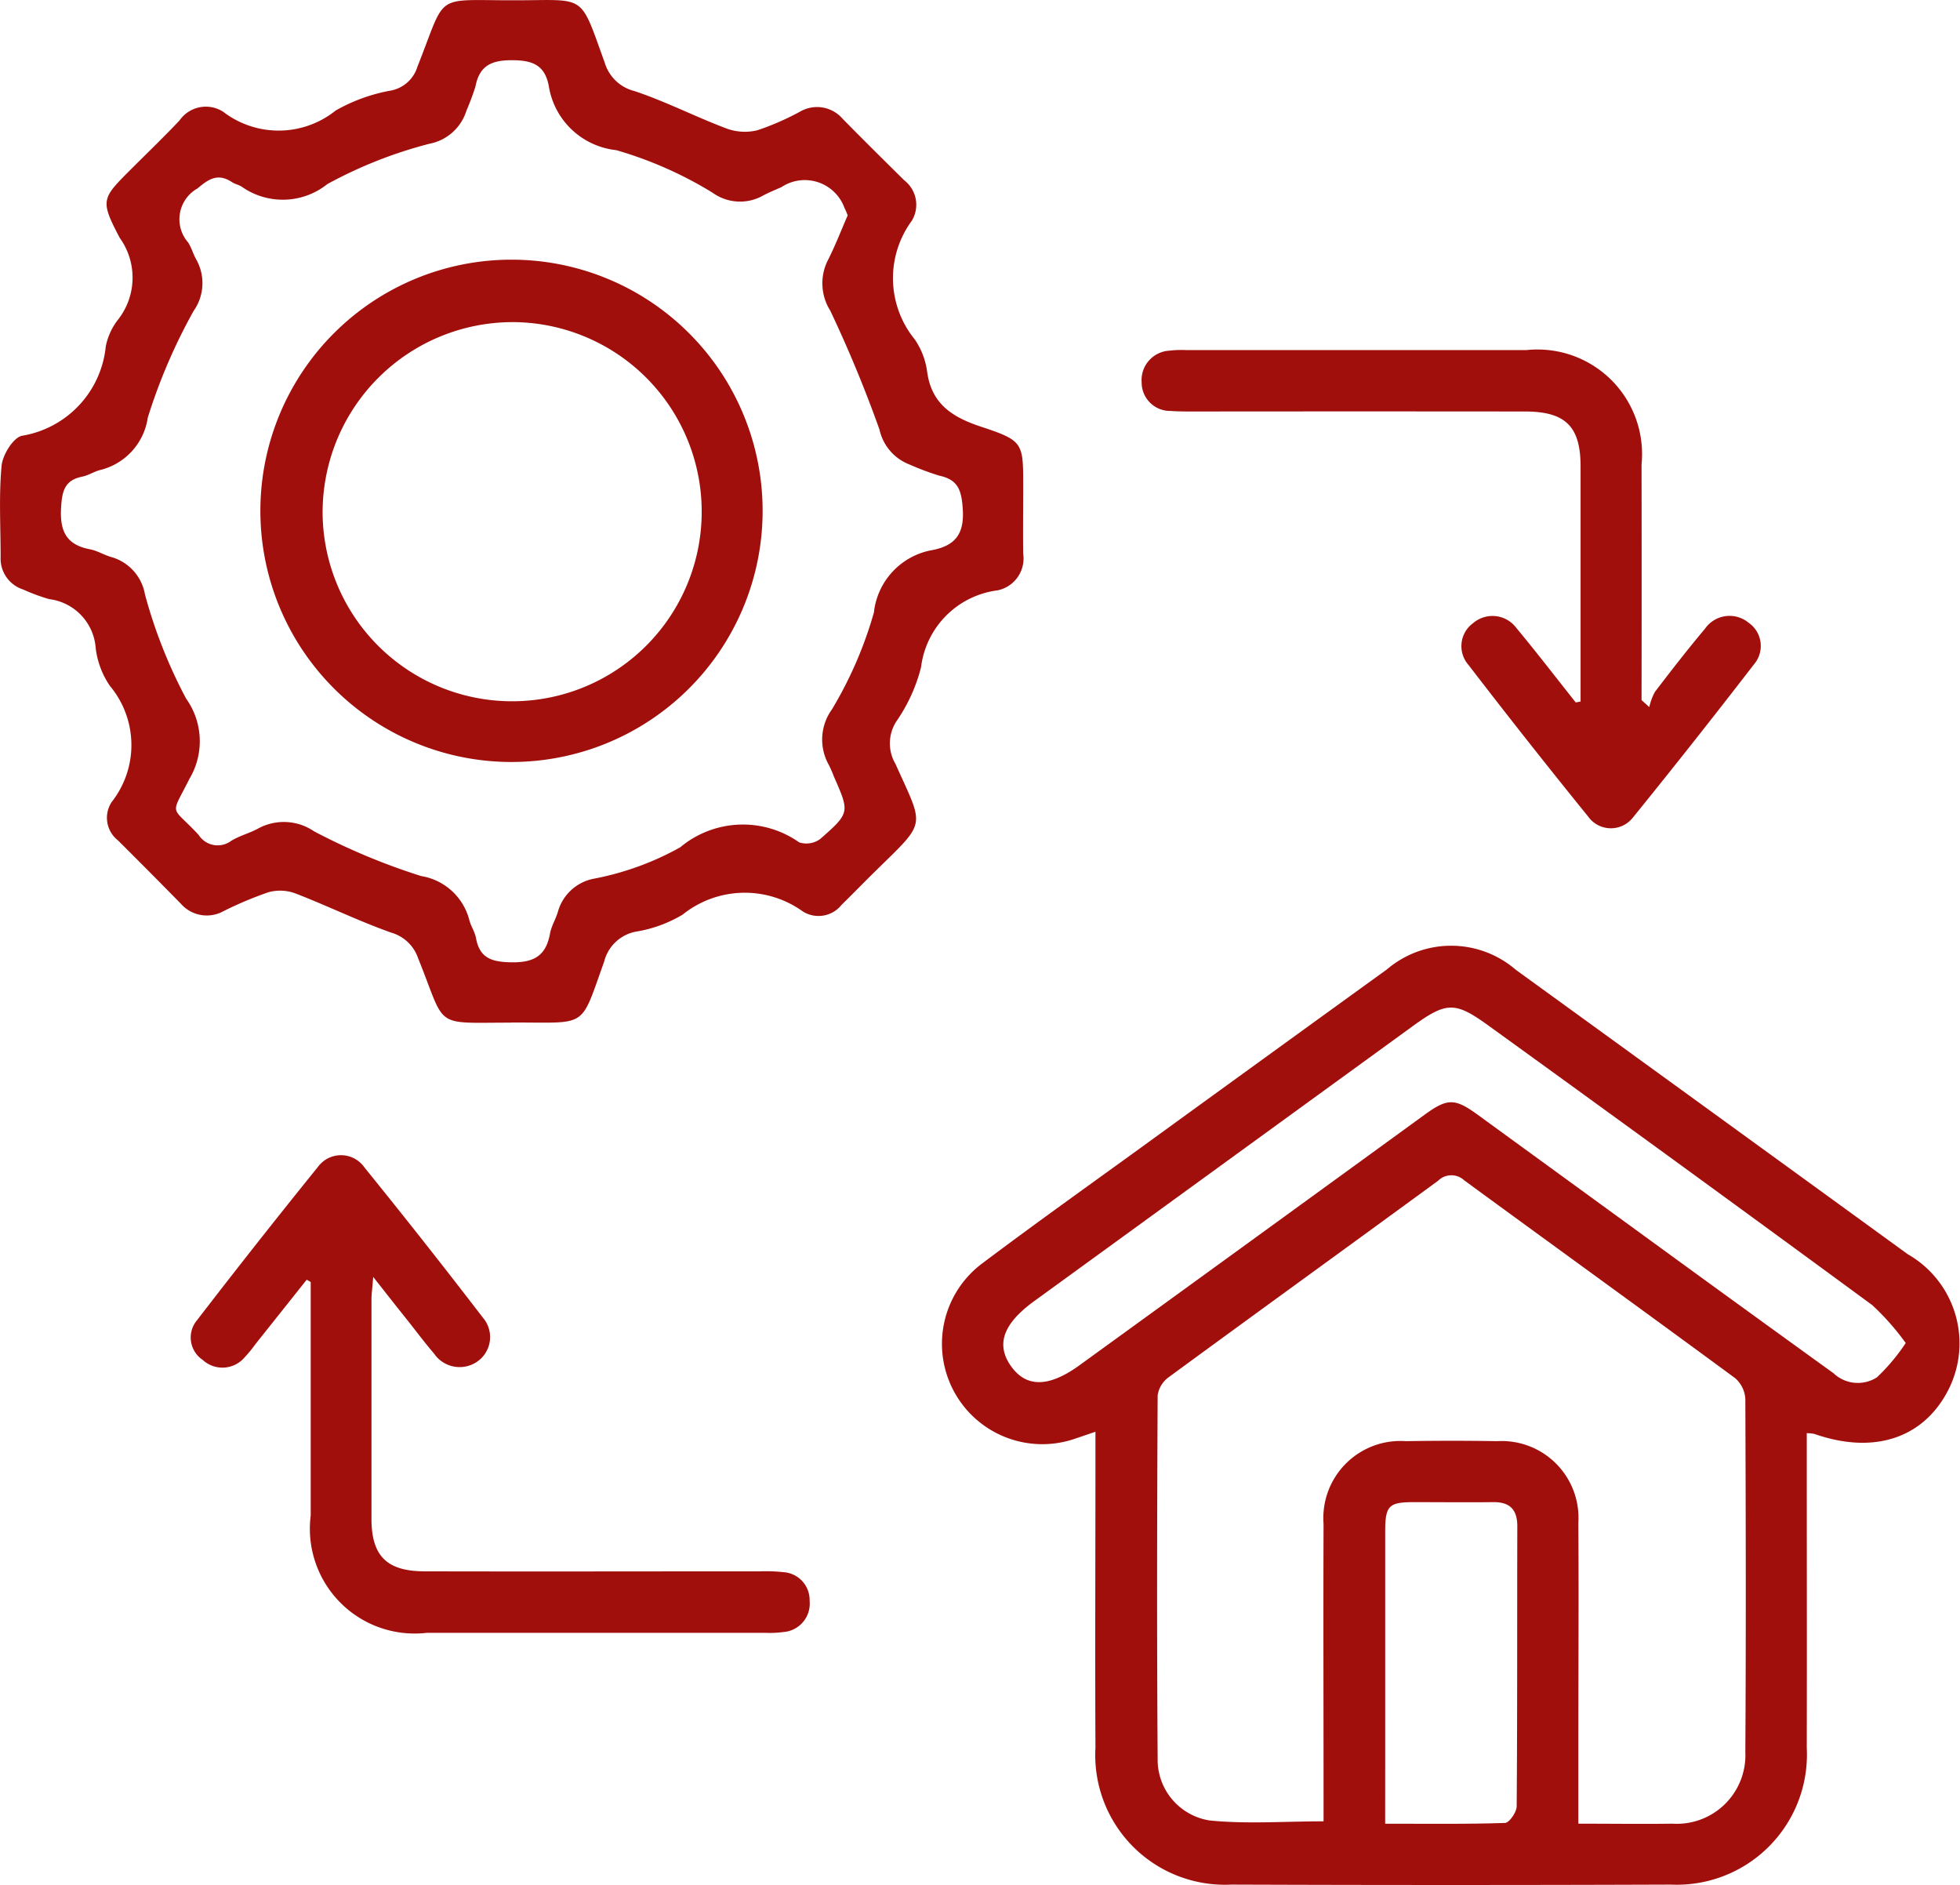
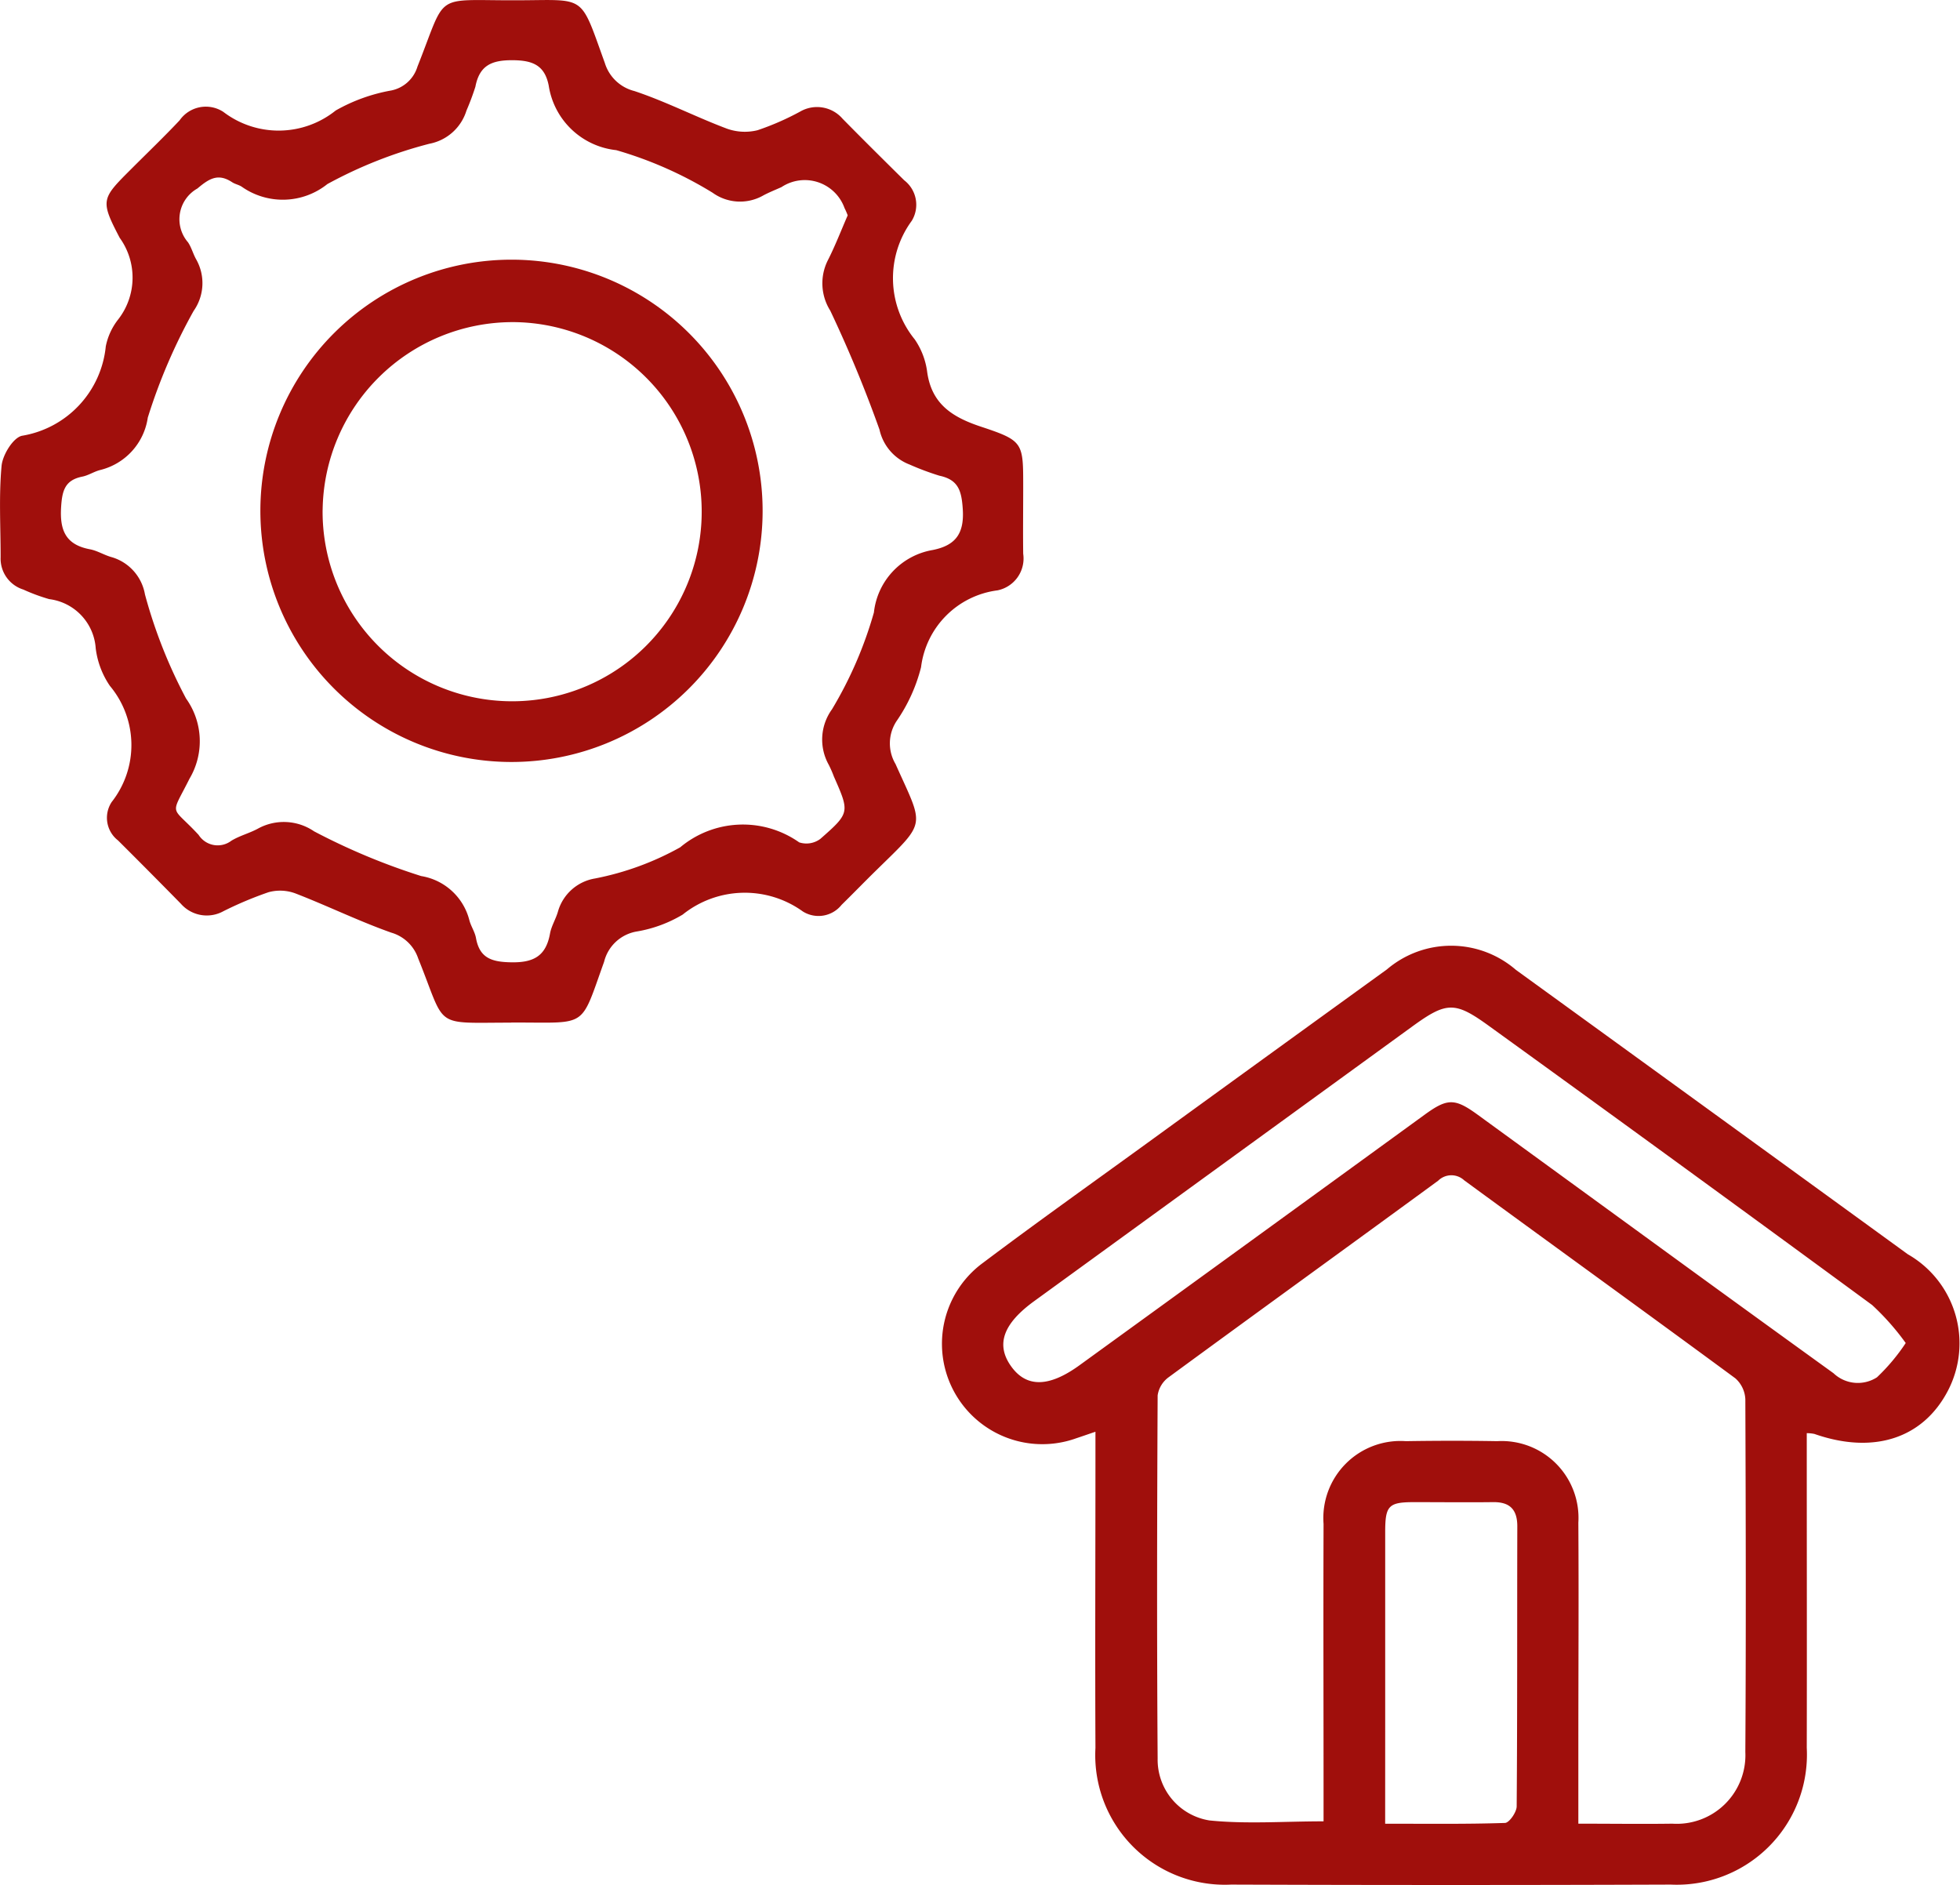
<svg xmlns="http://www.w3.org/2000/svg" id="icon-daily-management" width="56.126" height="53.97" viewBox="0 0 56.126 53.97">
  <path id="Path_65" data-name="Path 65" d="M929.085,125.168c-.245.083-.392.135-.539.183a2.874,2.874,0,0,1-2.672-5.024c1.506-1.133,3.044-2.226,4.57-3.333q3.494-2.536,6.993-5.066a2.834,2.834,0,0,1,3.693.014q5.614,4.068,11.223,8.143a2.937,2.937,0,0,1,1.146,3.91c-.715,1.368-2.132,1.825-3.821,1.234a1.089,1.089,0,0,0-.219-.022v.675c0,2.778.006,5.555,0,8.333a3.726,3.726,0,0,1-3.893,3.917q-6.3.023-12.591,0a3.711,3.711,0,0,1-3.885-3.916c-.013-2.757,0-5.515,0-8.272v-.776m13.834,11.22c.952,0,1.82.012,2.687,0a1.965,1.965,0,0,0,2.089-2.052c.021-3.366.013-6.733,0-10.1a.852.852,0,0,0-.287-.6c-2.58-1.9-5.177-3.775-7.762-5.667a.539.539,0,0,0-.748.01c-2.569,1.88-5.149,3.744-7.716,5.626a.784.784,0,0,0-.316.52c-.017,3.468-.024,6.935,0,10.4a1.76,1.76,0,0,0,1.482,1.77c1.055.108,2.129.026,3.269.026v-.728c0-2.6-.009-5.192,0-7.787a2.207,2.207,0,0,1,2.356-2.37c.872-.014,1.744-.015,2.616,0a2.2,2.2,0,0,1,2.324,2.335c.014,2.129,0,4.259,0,6.388v2.23m9.374-13.764a7.239,7.239,0,0,0-.961-1.087q-5.466-4.012-10.962-7.983c-.983-.714-1.219-.71-2.211.011l-10.824,7.862c-.886.644-1.1,1.239-.665,1.856s1.077.621,1.962-.02q4.949-3.586,9.892-7.18c.649-.471.861-.469,1.517.009l6.343,4.616q1.919,1.394,3.842,2.782a1.012,1.012,0,0,0,1.244.117,5.636,5.636,0,0,0,.824-.982m-14.907,13.763c1.209,0,2.32.015,3.429-.022.122,0,.335-.307.337-.473.021-2.674.011-5.348.018-8.022,0-.494-.229-.7-.706-.69-.749.009-1.5,0-2.249,0-.733,0-.828.1-.828.856q0,2.674,0,5.348Z" transform="translate(-897.721 -84.173)" fill="#a00f0c" />
  <path id="Path_66" data-name="Path 66" d="M828.512,29.28c-2.27,0-1.845.188-2.664-1.836a1.149,1.149,0,0,0-.772-.741c-.932-.33-1.825-.768-2.75-1.125a1.259,1.259,0,0,0-.766-.032,10.576,10.576,0,0,0-1.288.542.986.986,0,0,1-1.22-.212q-.895-.912-1.8-1.813a.82.82,0,0,1-.182-1.1,2.638,2.638,0,0,0-.051-3.325,2.435,2.435,0,0,1-.406-1.074,1.523,1.523,0,0,0-1.332-1.41,5.313,5.313,0,0,1-.741-.274.928.928,0,0,1-.65-.928c0-.872-.053-1.749.027-2.613.029-.314.33-.806.584-.862a2.882,2.882,0,0,0,2.4-2.559,1.823,1.823,0,0,1,.353-.769A1.946,1.946,0,0,0,817.3,6.81c-.568-1.087-.522-1.12.343-1.984.459-.459.927-.908,1.372-1.38a.916.916,0,0,1,1.252-.243,2.608,2.608,0,0,0,3.218-.039,4.972,4.972,0,0,1,1.593-.574.987.987,0,0,0,.748-.682c.857-2.154.428-1.893,2.8-1.9,2.053,0,1.836-.221,2.564,1.79a1.188,1.188,0,0,0,.849.809c.9.3,1.75.738,2.639,1.073a1.52,1.52,0,0,0,.885.049,7.667,7.667,0,0,0,1.223-.535A.966.966,0,0,1,838,3.4c.583.593,1.174,1.178,1.765,1.762a.884.884,0,0,1,.216,1.16,2.776,2.776,0,0,0,.085,3.395,2.127,2.127,0,0,1,.352.9c.118.942.713,1.324,1.547,1.6,1.223.406,1.207.455,1.207,1.751,0,.628-.008,1.257,0,1.886a.931.931,0,0,1-.736,1.049,2.53,2.53,0,0,0-2.189,2.2,4.749,4.749,0,0,1-.7,1.541,1.159,1.159,0,0,0-.031,1.231c.82,1.832.909,1.612-.554,3.045-.333.326-.657.661-.991.988a.845.845,0,0,1-1.109.189,2.842,2.842,0,0,0-3.442.09,3.778,3.778,0,0,1-1.3.481,1.161,1.161,0,0,0-.949.869c-.683,1.9-.458,1.741-2.474,1.74h-.183m9.632-23.112a1.918,1.918,0,0,0-.09-.207,1.209,1.209,0,0,0-1.807-.6c-.185.083-.375.157-.551.255a1.343,1.343,0,0,1-1.419-.094,11.2,11.2,0,0,0-2.761-1.22,2.193,2.193,0,0,1-1.933-1.848c-.113-.576-.45-.723-1.026-.727-.605-.005-.956.145-1.074.76a7.232,7.232,0,0,1-.255.681,1.381,1.381,0,0,1-1.062.951,12.7,12.7,0,0,0-2.921,1.154,2.043,2.043,0,0,1-2.454.075c-.083-.055-.191-.073-.274-.128-.4-.263-.655-.107-.994.18a1.01,1.01,0,0,0-.269,1.541c.1.148.146.335.236.492a1.381,1.381,0,0,1-.076,1.473,16.113,16.113,0,0,0-1.312,3.054,1.812,1.812,0,0,1-1.362,1.5c-.176.044-.336.154-.511.189-.5.1-.579.4-.609.871-.042.672.133,1.079.826,1.21.216.041.414.17.628.227a1.351,1.351,0,0,1,.947,1.065A14.228,14.228,0,0,0,819.2,20a2.1,2.1,0,0,1,.1,2.293c-.56,1.12-.548.737.26,1.612a.647.647,0,0,0,.938.166c.24-.146.526-.216.773-.353a1.537,1.537,0,0,1,1.594.084,18.571,18.571,0,0,0,3.067,1.281,1.707,1.707,0,0,1,1.379,1.258c.044.175.157.335.19.511.1.563.427.688.983.7.657.017,1.02-.168,1.138-.823.039-.216.166-.414.227-.628a1.328,1.328,0,0,1,1.064-.949,8.217,8.217,0,0,0,2.437-.892,2.8,2.8,0,0,1,3.407-.142.667.667,0,0,0,.607-.1c.849-.746.839-.757.386-1.787a3.307,3.307,0,0,0-.146-.334,1.476,1.476,0,0,1,.093-1.589,11.458,11.458,0,0,0,1.2-2.772,2.038,2.038,0,0,1,1.687-1.789c.657-.132.905-.476.857-1.179-.035-.519-.126-.833-.669-.948a7.758,7.758,0,0,1-.852-.319,1.391,1.391,0,0,1-.863-1,36.736,36.736,0,0,0-1.41-3.407,1.467,1.467,0,0,1-.075-1.43c.212-.414.379-.85.575-1.3" transform="translate(-813.872 0)" fill="#a00f0c" />
-   <path id="Path_67" data-name="Path 67" d="M960.753,51.232V49.676c0-1.723,0-3.446,0-5.169,0-1.147-.432-1.573-1.59-1.574q-4.743-.005-9.486,0c-.223,0-.447,0-.668-.016a.814.814,0,0,1-.825-.8V42.1a.843.843,0,0,1,.8-.909,2.812,2.812,0,0,1,.485-.016h9.73a2.994,2.994,0,0,1,3.3,3.274q.006,3.373,0,6.747l.222.2a1.613,1.613,0,0,1,.163-.438c.467-.612.94-1.221,1.436-1.811a.855.855,0,0,1,1.192-.206l.047.036a.808.808,0,0,1,.161,1.193q-1.707,2.215-3.468,4.388a.8.8,0,0,1-1.281-.026q-1.742-2.149-3.428-4.343a.815.815,0,0,1,.074-1.15c.019-.016.038-.032.058-.046a.852.852,0,0,1,1.2.089c.014.016.027.033.04.05.582.7,1.134,1.42,1.7,2.132l.146-.029" transform="translate(-915.492 -31.151)" fill="#a00f0c" />
-   <path id="Path_68" data-name="Path 68" d="M839.623,139.489l-1.46,1.835a3.685,3.685,0,0,1-.308.376.833.833,0,0,1-1.173.1l-.03-.027a.77.77,0,0,1-.211-1.069.806.806,0,0,1,.053-.07q1.706-2.217,3.465-4.393a.818.818,0,0,1,1.327.024q1.723,2.126,3.391,4.3a.853.853,0,0,1-.087,1.2c-.017.015-.035.029-.054.043a.887.887,0,0,1-1.24-.189l0-.005c-.292-.338-.558-.7-.835-1.045s-.549-.694-.925-1.17c-.024.321-.05.487-.05.651q0,3.133,0,6.266c0,1.069.434,1.509,1.52,1.512,3.2.008,6.408,0,9.612,0a4.669,4.669,0,0,1,.668.024.8.8,0,0,1,.747.82.815.815,0,0,1-.73.892h-.006a2.946,2.946,0,0,1-.546.024q-4.837,0-9.673,0a3,3,0,0,1-3.332-3.355q0-3.345,0-6.69l-.117-.066" transform="translate(-830.849 -102.838)" fill="#a00f0c" />
  <path id="Path_69" data-name="Path 69" d="M858.889,37.771a7.191,7.191,0,1,1-7.16-7.222,7.191,7.191,0,0,1,7.16,7.222m-12.6-.061a5.428,5.428,0,1,0,5.482-5.373h-.041a5.445,5.445,0,0,0-5.44,5.374" transform="translate(-837.051 -23.114)" fill="#a00f0c" />
</svg>